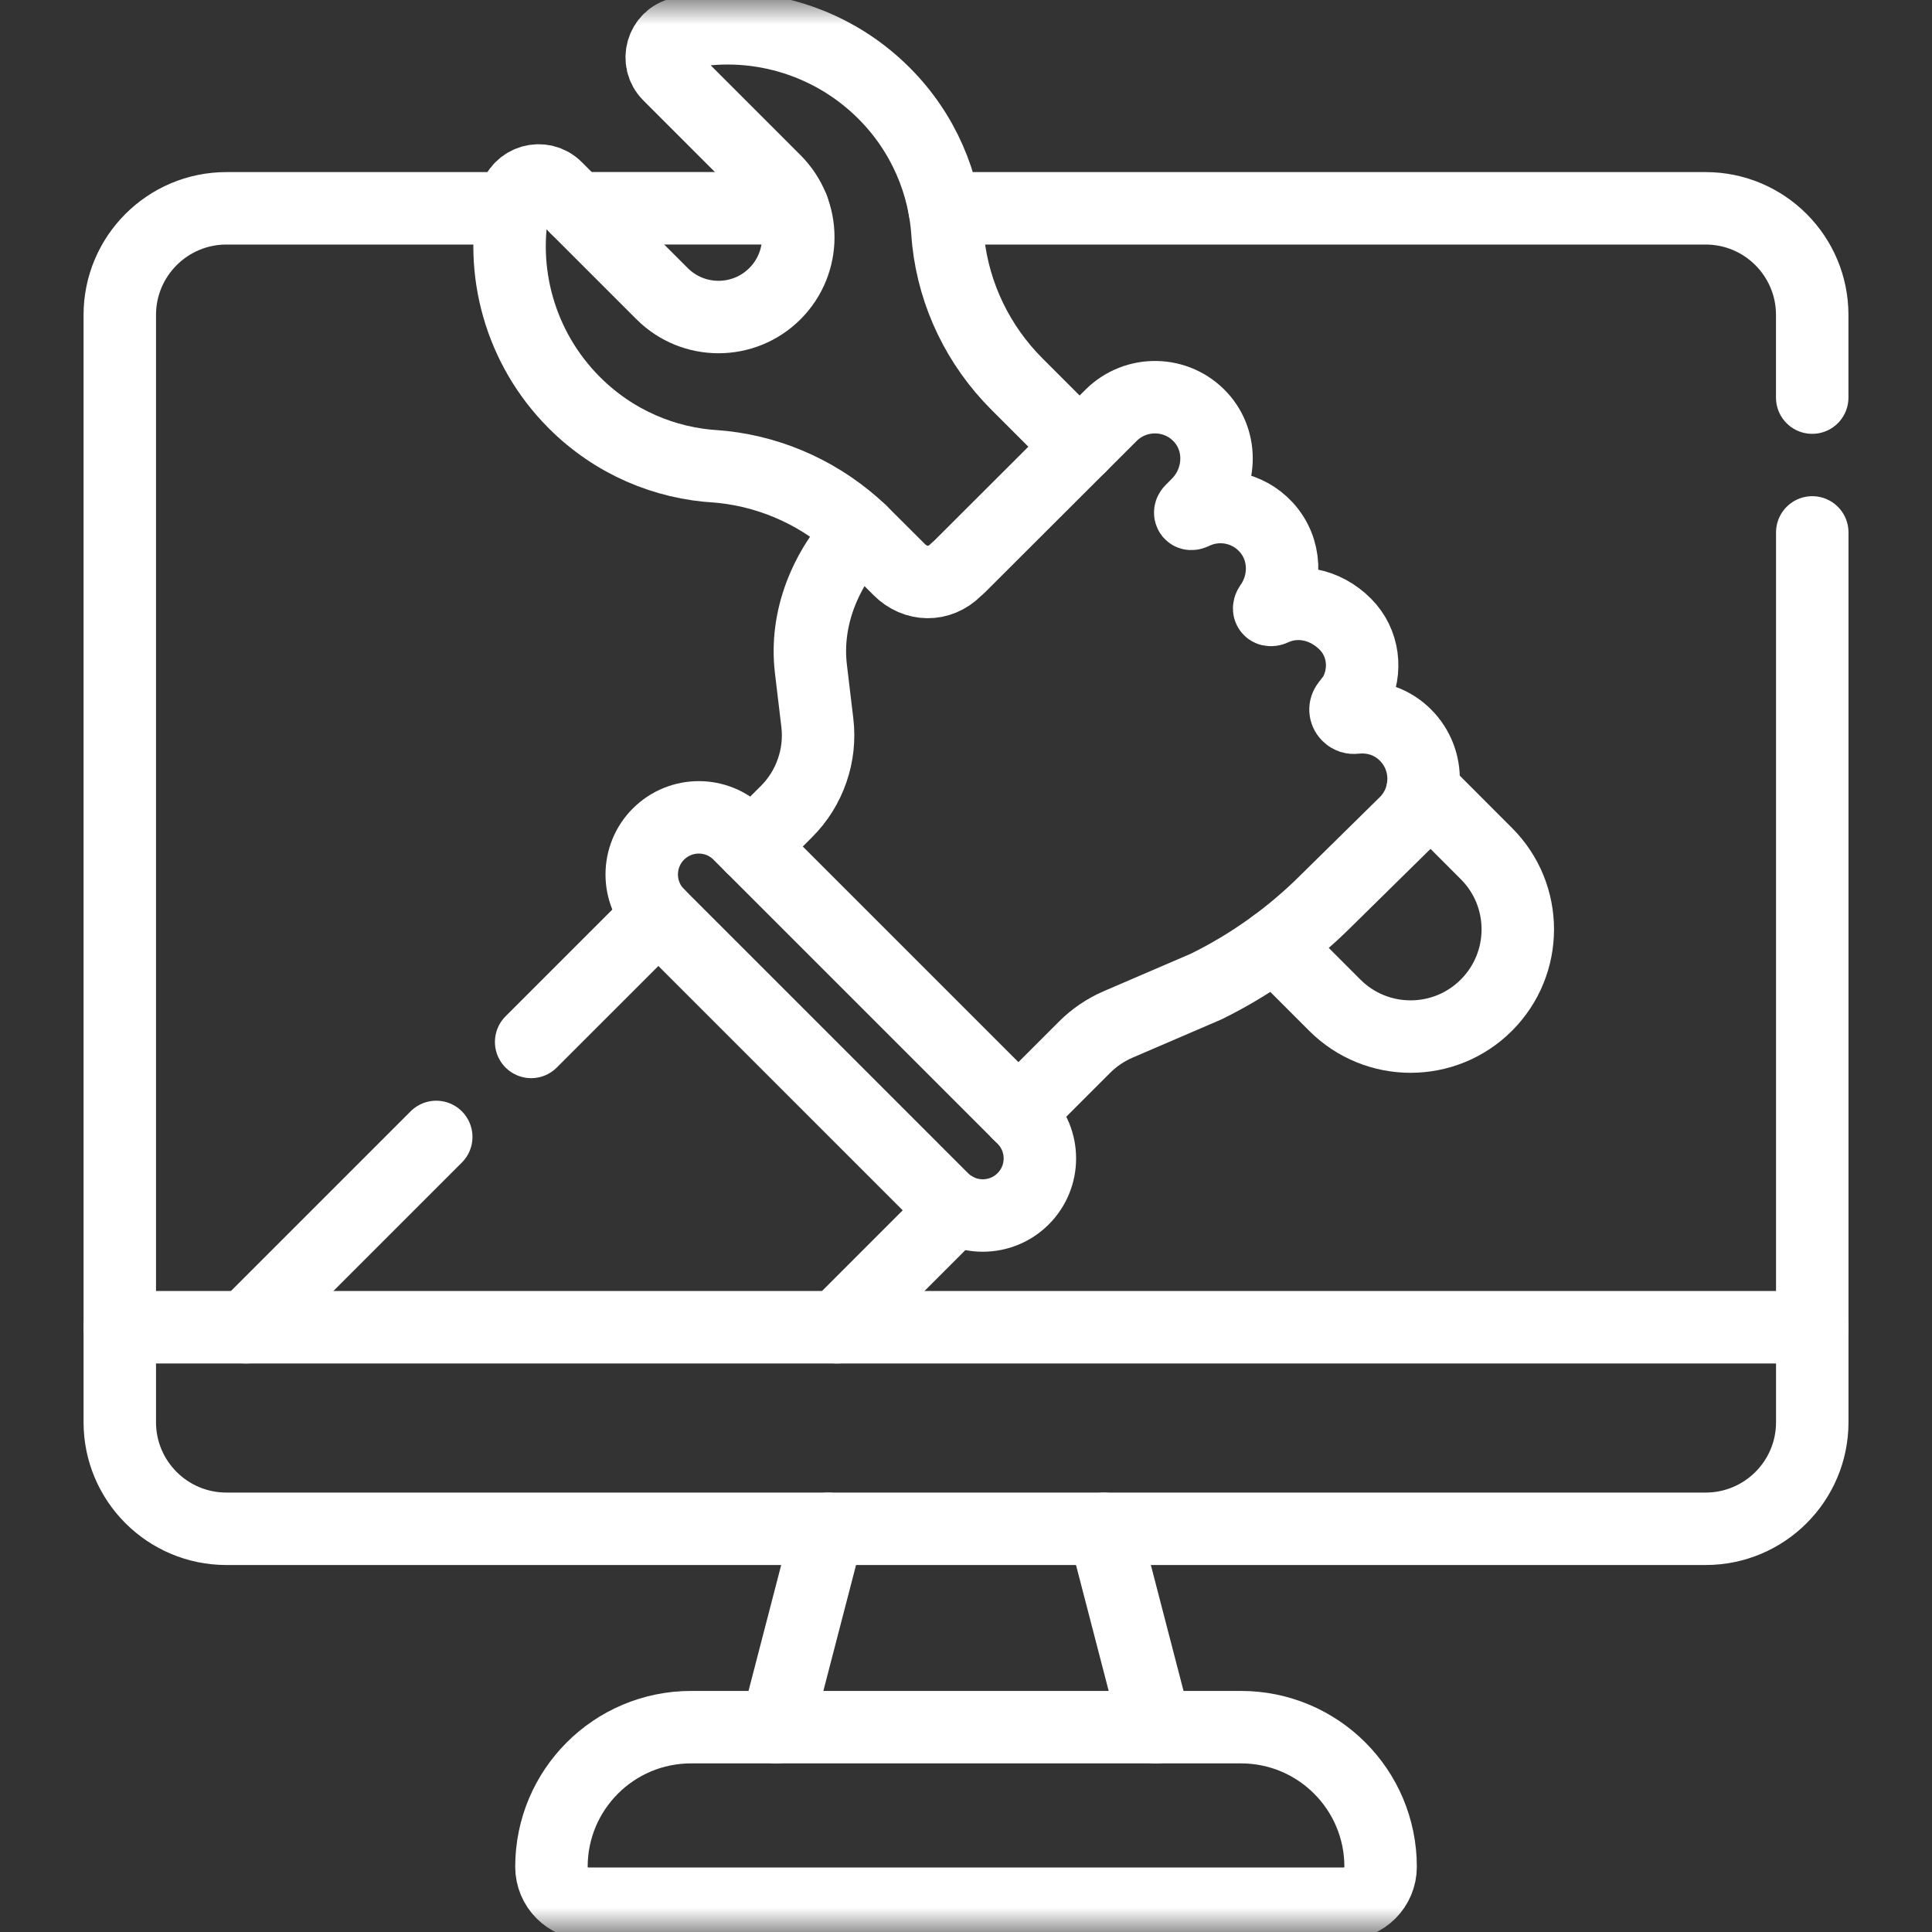
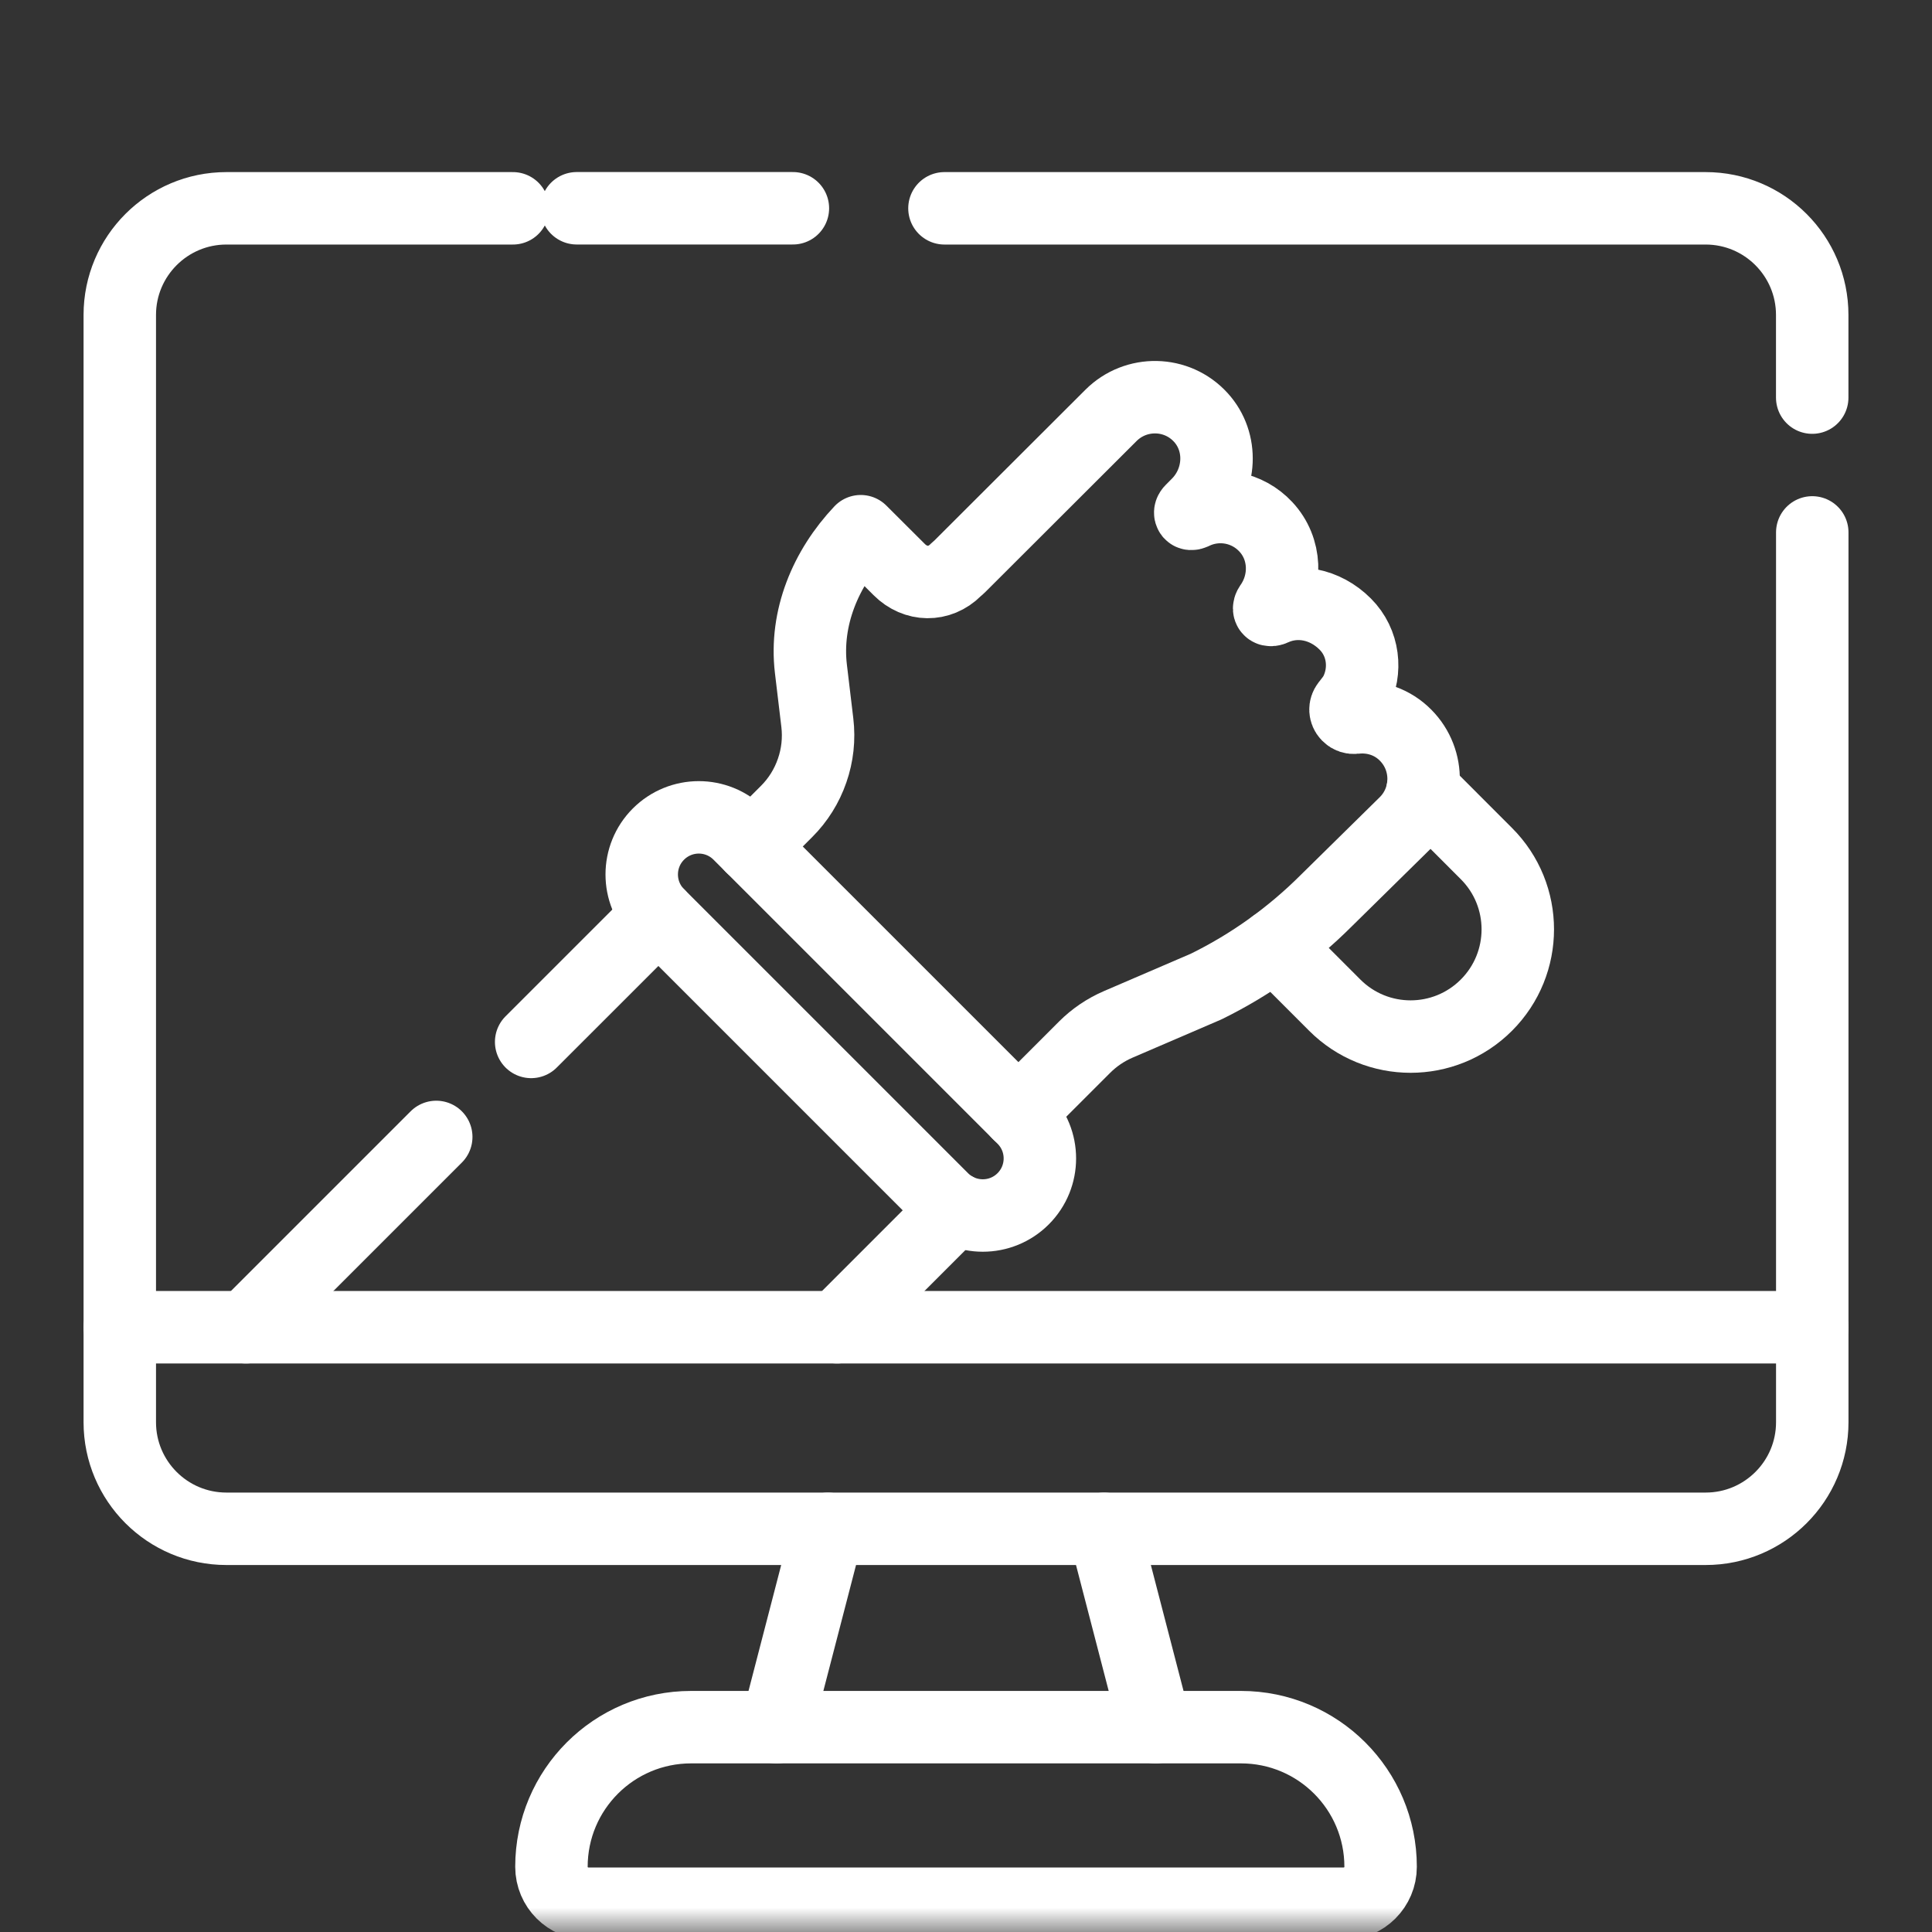
<svg xmlns="http://www.w3.org/2000/svg" width="40" height="40" viewBox="0 0 40 40" fill="none">
  <rect x="0" y="0" width="40" height="40" fill="#333333" stroke="none" />
  <g clip-path="url(#clip0_4360_462)">
    <mask id="mask0_4360_462" style="mask-type:luminance" maskUnits="userSpaceOnUse" x="0" y="0" width="40" height="40">
      <path d="M39.25 39.25V0.75H0.75V39.25H39.25Z" fill="white" stroke="white" stroke-width="1.5" />
    </mask>
    <g mask="url(#mask0_4360_462)">
      <path d="M27.82 39.414H12.181C11.759 39.414 11.417 39.072 11.417 38.65C11.417 37.053 12.711 35.759 14.308 35.759H25.693C27.29 35.759 28.584 37.053 28.584 38.65C28.584 39.072 28.242 39.414 27.82 39.414Z" stroke="white" stroke-width="1.5" stroke-miterlimit="10" stroke-linecap="round" stroke-linejoin="round" />
      <path d="M37.521 27.479H2.48" stroke="white" stroke-width="1.5" stroke-miterlimit="10" stroke-linecap="round" stroke-linejoin="round" />
      <path d="M16.416 4.312H11.94" stroke="white" stroke-width="1.5" stroke-miterlimit="10" stroke-linecap="round" stroke-linejoin="round" />
      <path d="M37.52 8.232V6.521C37.52 5.302 36.532 4.313 35.313 4.313H19.554" stroke="white" stroke-width="1.5" stroke-miterlimit="10" stroke-linecap="round" stroke-linejoin="round" />
      <path d="M10.619 4.313H4.688C3.469 4.313 2.48 5.302 2.48 6.521V29.445C2.48 30.664 3.469 31.652 4.688 31.652H35.313C36.532 31.652 37.521 30.664 37.521 29.445V11.023" stroke="white" stroke-width="1.5" stroke-miterlimit="10" stroke-linecap="round" stroke-linejoin="round" />
      <path d="M26.391 19.566L27.635 20.811C28.502 21.678 29.907 21.678 30.774 20.811V20.811C31.641 19.944 31.641 18.538 30.774 17.672L29.455 16.352" stroke="white" stroke-width="1.5" stroke-miterlimit="10" stroke-linecap="round" stroke-linejoin="round" />
-       <path d="M22.352 9.249L21.054 7.951C20.261 7.158 19.756 6.121 19.633 5.007C19.628 4.964 19.624 4.921 19.621 4.877C19.561 3.804 19.121 2.748 18.301 1.928C17.165 0.792 15.558 0.368 14.097 0.691C13.705 0.777 13.566 1.266 13.85 1.549L16.044 3.743C16.689 4.389 16.689 5.435 16.044 6.08C15.399 6.725 14.353 6.725 13.708 6.08L11.514 3.886C11.23 3.602 10.742 3.741 10.655 4.133C10.332 5.593 10.756 7.201 11.892 8.337C12.712 9.157 13.768 9.597 14.841 9.657C14.885 9.66 14.928 9.664 14.971 9.669C16.042 9.787 17.041 10.258 17.821 10.998L17.823 11" stroke="white" stroke-width="1.5" stroke-miterlimit="10" stroke-linecap="round" stroke-linejoin="round" />
      <path d="M13.632 17.269C13.171 17.73 13.171 18.479 13.632 18.94L19.512 24.82C19.974 25.281 20.722 25.281 21.183 24.82C21.645 24.358 21.645 23.61 21.183 23.149L15.303 17.269C14.842 16.807 14.094 16.807 13.632 17.269Z" stroke="white" stroke-width="1.5" stroke-miterlimit="10" stroke-linecap="round" stroke-linejoin="round" />
      <path d="M21.085 23.051L22.455 21.681C22.655 21.481 22.891 21.321 23.151 21.209L24.971 20.426C25.894 19.973 26.736 19.37 27.463 18.643L29.098 17.034C29.614 16.518 29.599 15.672 29.053 15.175C28.772 14.919 28.405 14.818 28.051 14.859C27.999 14.865 27.948 14.849 27.912 14.812L27.902 14.802C27.875 14.774 27.859 14.736 27.857 14.697C27.855 14.658 27.868 14.62 27.892 14.589C27.954 14.513 28.029 14.415 28.061 14.353C28.3 13.89 28.238 13.307 27.852 12.921C27.43 12.498 26.842 12.392 26.359 12.617C26.34 12.626 26.299 12.638 26.283 12.618C26.266 12.597 26.285 12.561 26.296 12.545C26.648 12.051 26.633 11.361 26.207 10.906C26.02 10.705 25.773 10.569 25.503 10.519C25.234 10.469 24.955 10.506 24.708 10.627C24.702 10.629 24.663 10.649 24.649 10.633C24.628 10.606 24.664 10.571 24.664 10.571L24.793 10.441C25.282 9.952 25.328 9.155 24.862 8.643C24.365 8.097 23.517 8.085 23.001 8.601L19.877 11.72C19.853 11.744 19.828 11.766 19.803 11.786L19.787 11.802C19.45 12.138 18.954 12.129 18.617 11.792L17.821 10.998C17.093 11.768 16.664 12.792 16.789 13.847L16.922 14.962C16.962 15.297 16.925 15.637 16.814 15.955C16.704 16.274 16.523 16.564 16.284 16.802L15.56 17.526" stroke="white" stroke-width="1.5" stroke-miterlimit="10" stroke-linecap="round" stroke-linejoin="round" />
      <path d="M9.032 23.539L5.092 27.479" stroke="white" stroke-width="1.5" stroke-miterlimit="10" stroke-linecap="round" stroke-linejoin="round" />
      <path d="M13.633 18.94C13.632 18.94 13.631 18.939 13.631 18.939L10.997 21.572" stroke="white" stroke-width="1.5" stroke-miterlimit="10" stroke-linecap="round" stroke-linejoin="round" />
      <path d="M17.33 27.479L19.784 25.024" stroke="white" stroke-width="1.5" stroke-miterlimit="10" stroke-linecap="round" stroke-linejoin="round" />
      <path d="M17.143 31.653L16.077 35.76" stroke="white" stroke-width="1.5" stroke-miterlimit="10" stroke-linecap="round" stroke-linejoin="round" />
      <path d="M23.924 35.76L22.858 31.653" stroke="white" stroke-width="1.5" stroke-miterlimit="10" stroke-linecap="round" stroke-linejoin="round" />
    </g>
  </g>
  <defs>
    <clipPath id="clip0_4360_462">
      <rect width="40" height="40" fill="white" />
    </clipPath>
  </defs>
</svg>